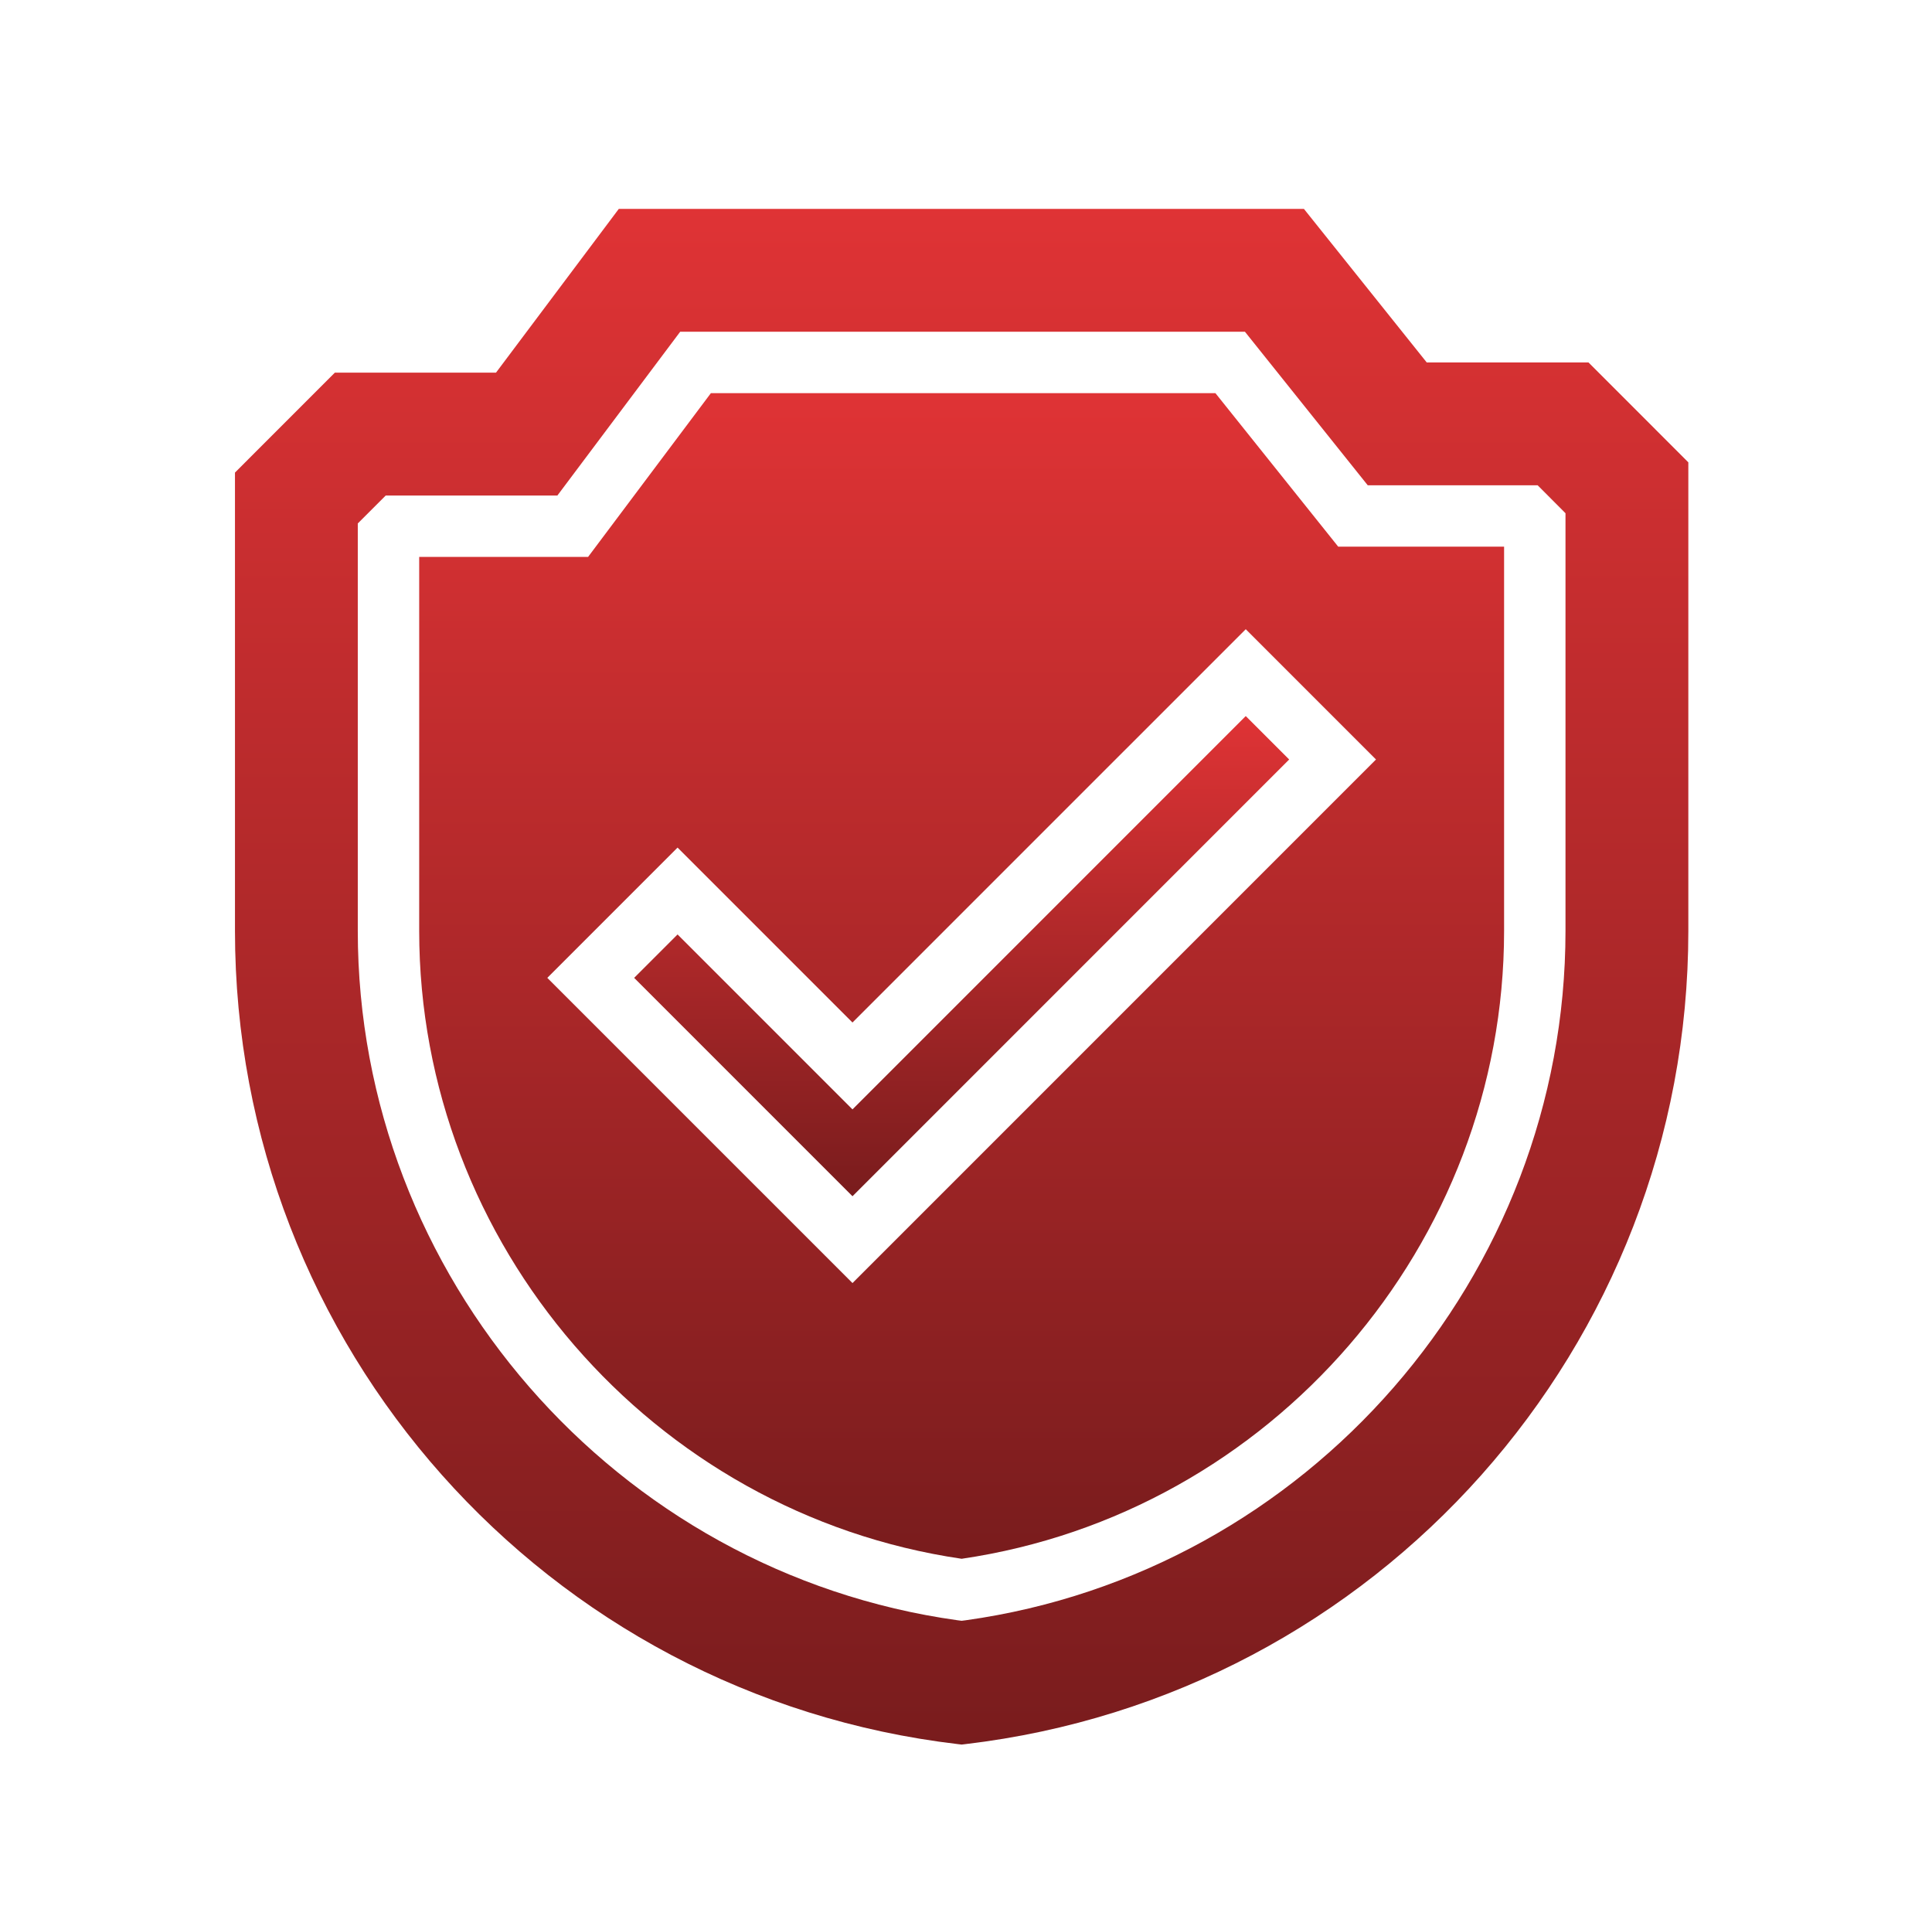
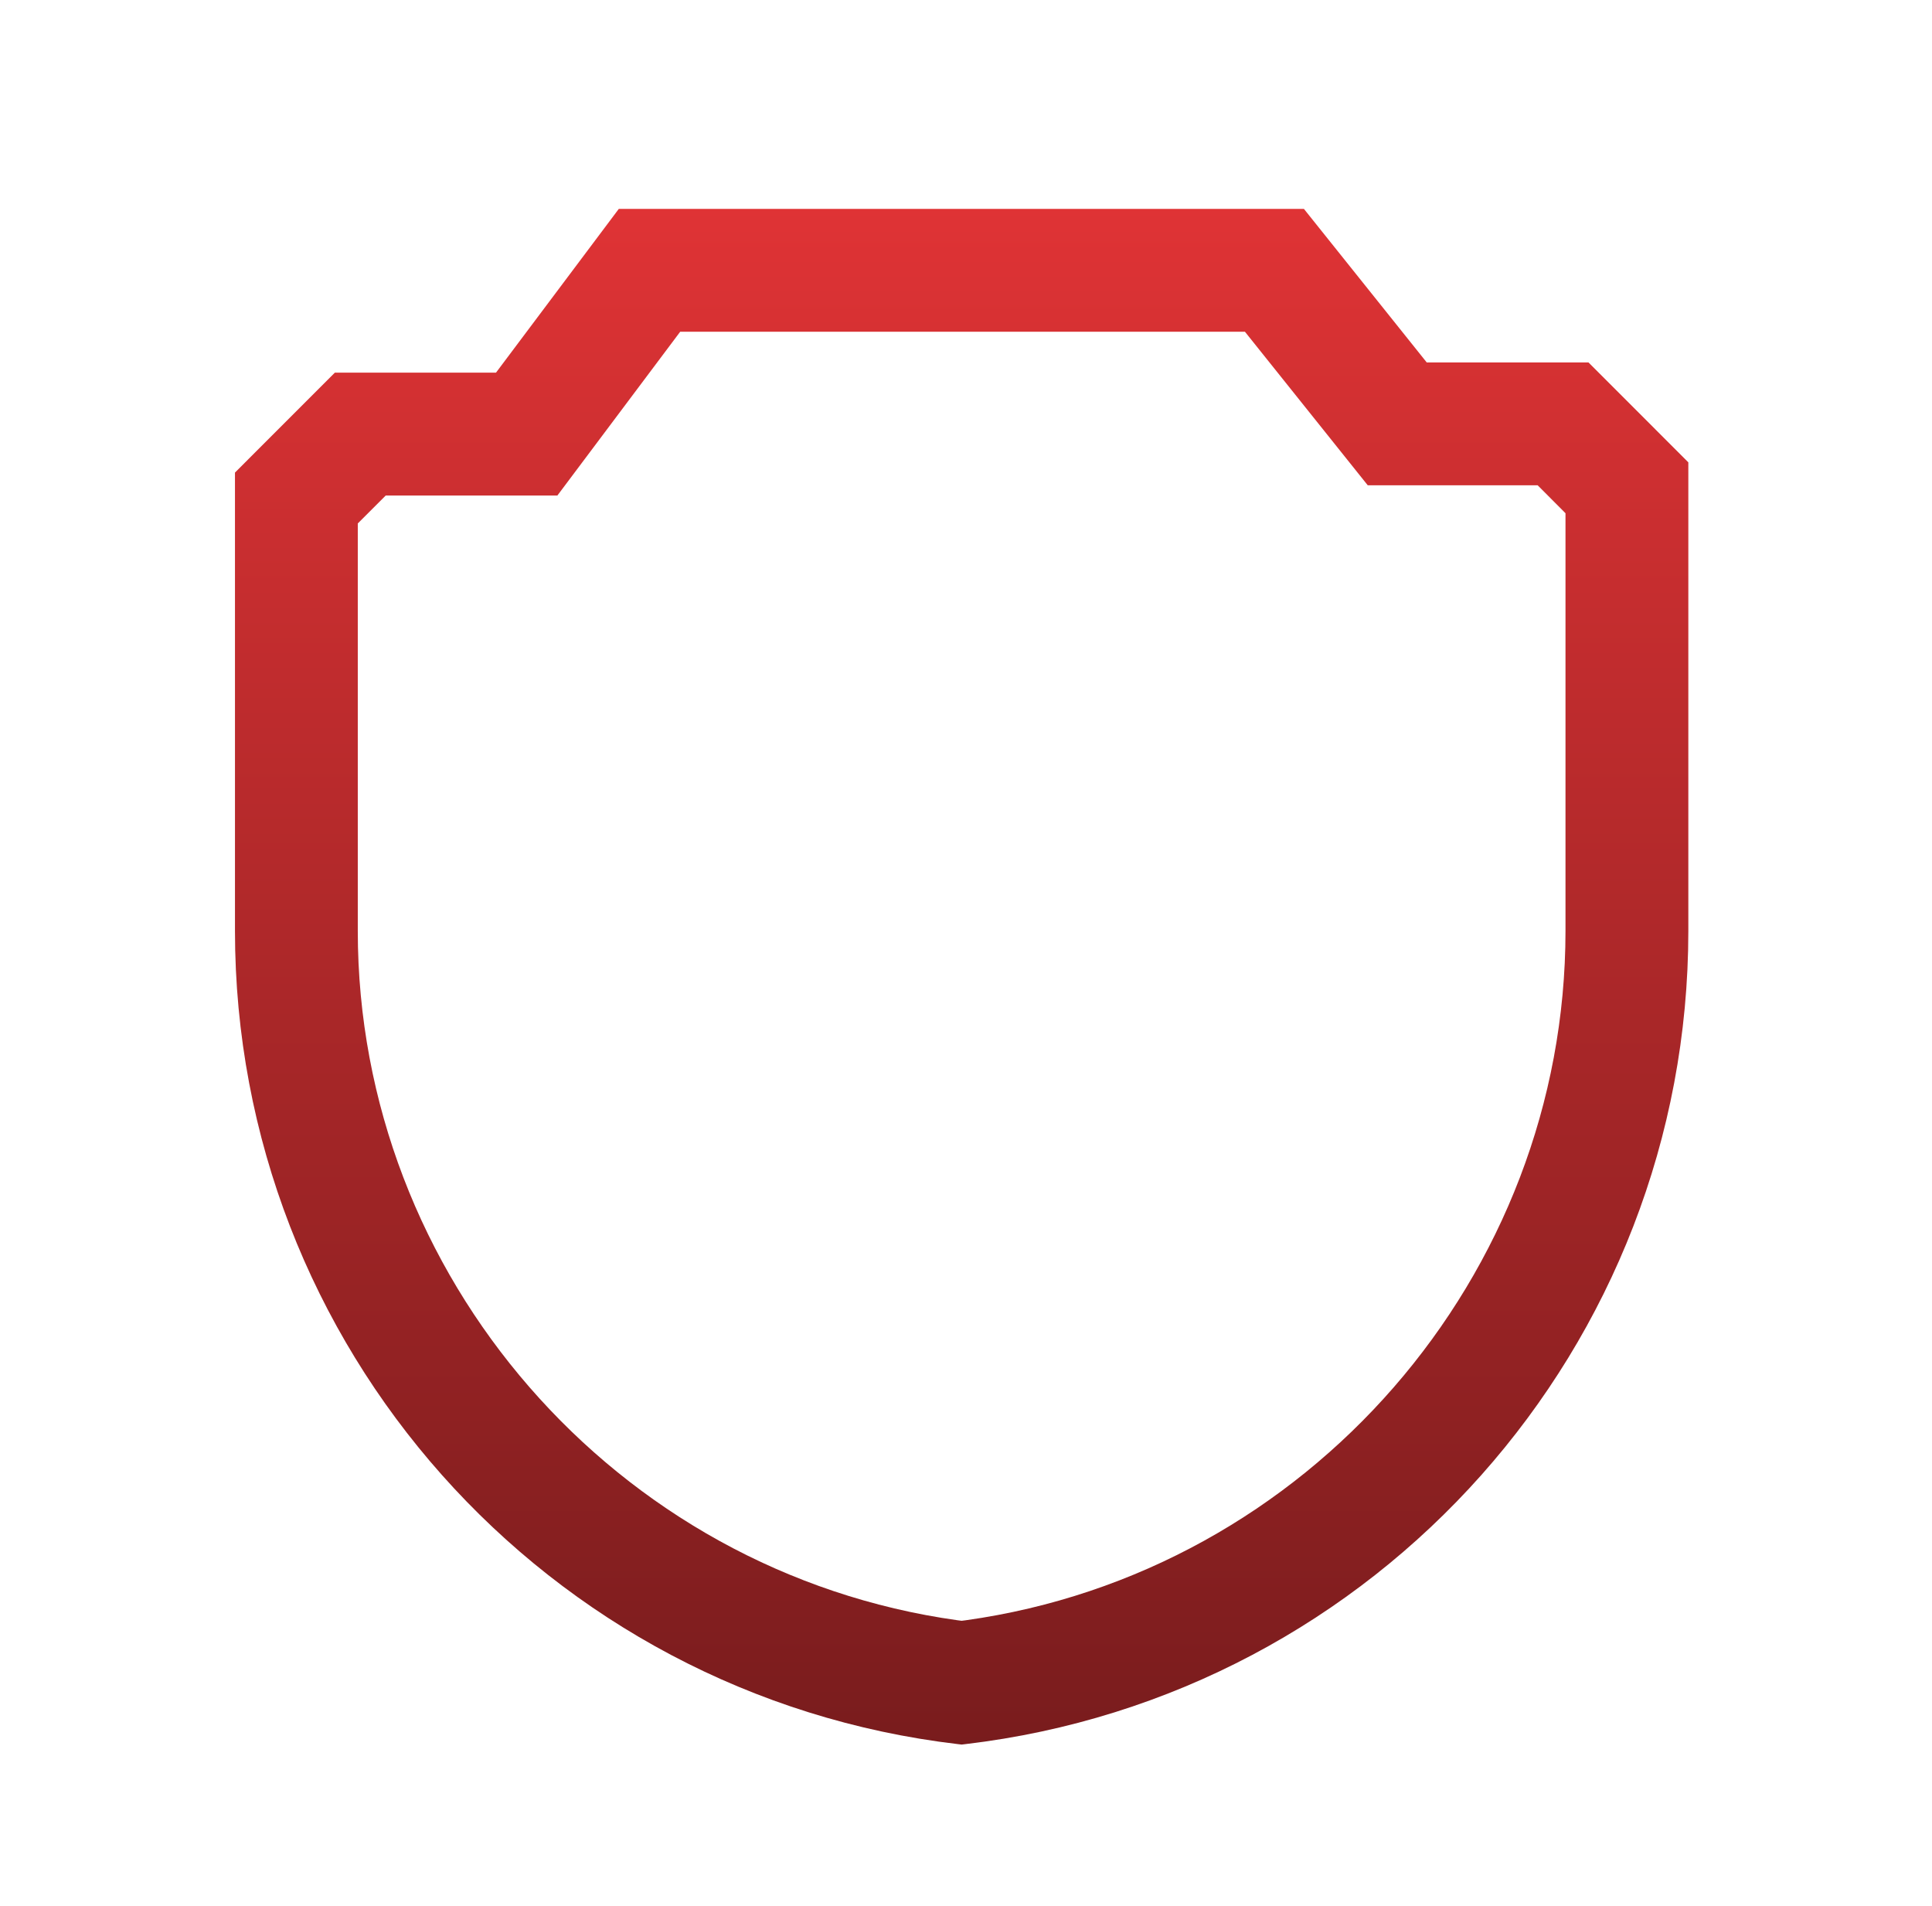
<svg xmlns="http://www.w3.org/2000/svg" width="74" height="73" viewBox="0 0 74 73" fill="none">
-   <path d="M32.652 42.486L25.952 35.786L24.289 37.449L32.652 45.812L49.378 29.086L47.715 27.423L32.652 42.486Z" fill="url(#paint0_linear_1004_963)" />
  <path d="M60.842 13.88H54.647L49.943 8H23.701L18.997 14.272H12.825L9 18.098V35.65C9 51.548 20.907 64.938 36.696 66.795L36.833 66.811L36.97 66.795C52.761 64.938 64.667 51.548 64.667 35.65V17.706L60.842 13.88ZM59.962 35.65C59.962 48.873 50.089 60.221 36.996 62.05L36.833 62.071L36.671 62.05C23.578 60.221 13.704 48.873 13.704 35.65V20.046L14.774 18.977H21.349L26.053 12.704H47.683L52.387 18.584H58.895L59.962 19.655V35.65Z" fill="url(#paint1_linear_1004_963)" />
-   <path d="M46.553 15.056H27.229L22.525 21.328H16.056V35.649C16.056 47.652 24.976 57.959 36.833 59.696C48.691 57.959 57.61 47.652 57.61 35.649V20.936H51.257L46.553 15.056ZM32.652 49.137L20.963 37.449L25.952 32.46L32.652 39.159L47.715 24.097L52.704 29.086L32.652 49.137Z" fill="url(#paint2_linear_1004_963)" />
  <defs>
    <linearGradient id="paint0_linear_1004_963" x1="36.833" y1="27.423" x2="36.833" y2="45.812" gradientUnits="userSpaceOnUse">
      <stop stop-color="#DF3335" />
      <stop offset="1" stop-color="#791C1D" />
    </linearGradient>
    <linearGradient id="paint1_linear_1004_963" x1="36.833" y1="8" x2="36.833" y2="66.811" gradientUnits="userSpaceOnUse">
      <stop stop-color="#DF3335" />
      <stop offset="1" stop-color="#791C1D" />
    </linearGradient>
    <linearGradient id="paint2_linear_1004_963" x1="36.833" y1="15.056" x2="36.833" y2="59.696" gradientUnits="userSpaceOnUse">
      <stop stop-color="#DF3335" />
      <stop offset="1" stop-color="#791C1D" />
    </linearGradient>
  </defs>
</svg>